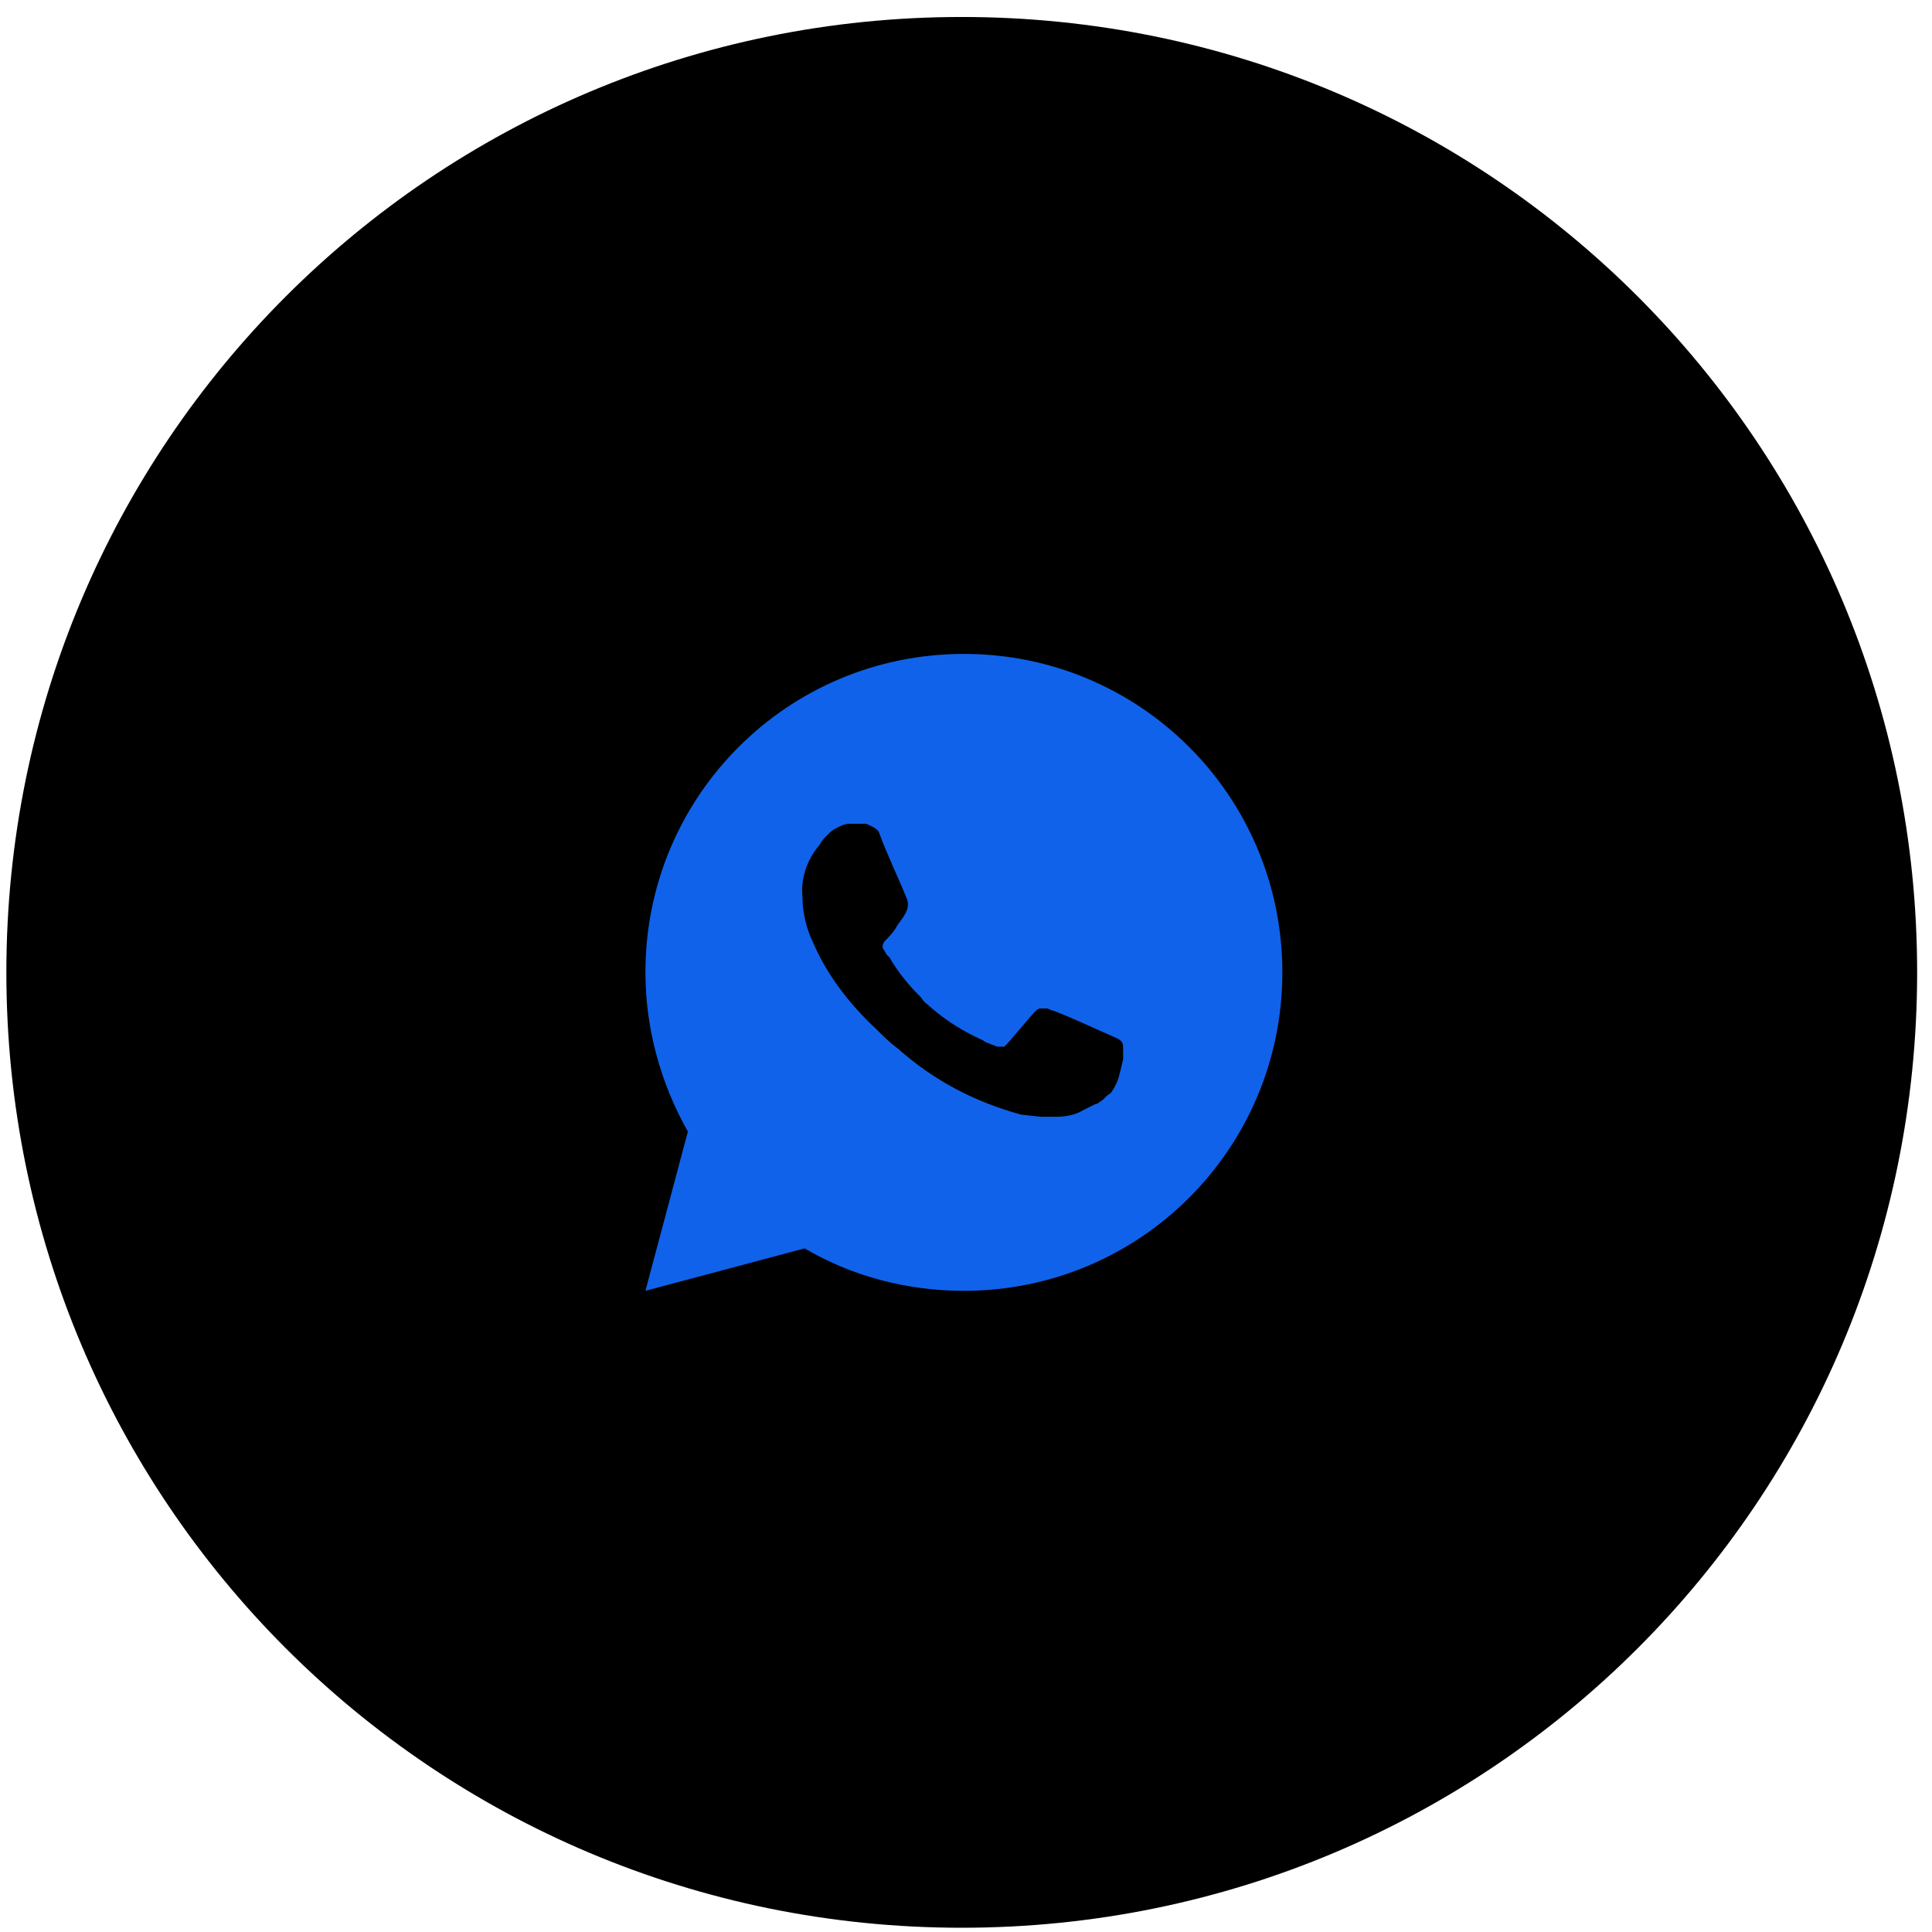
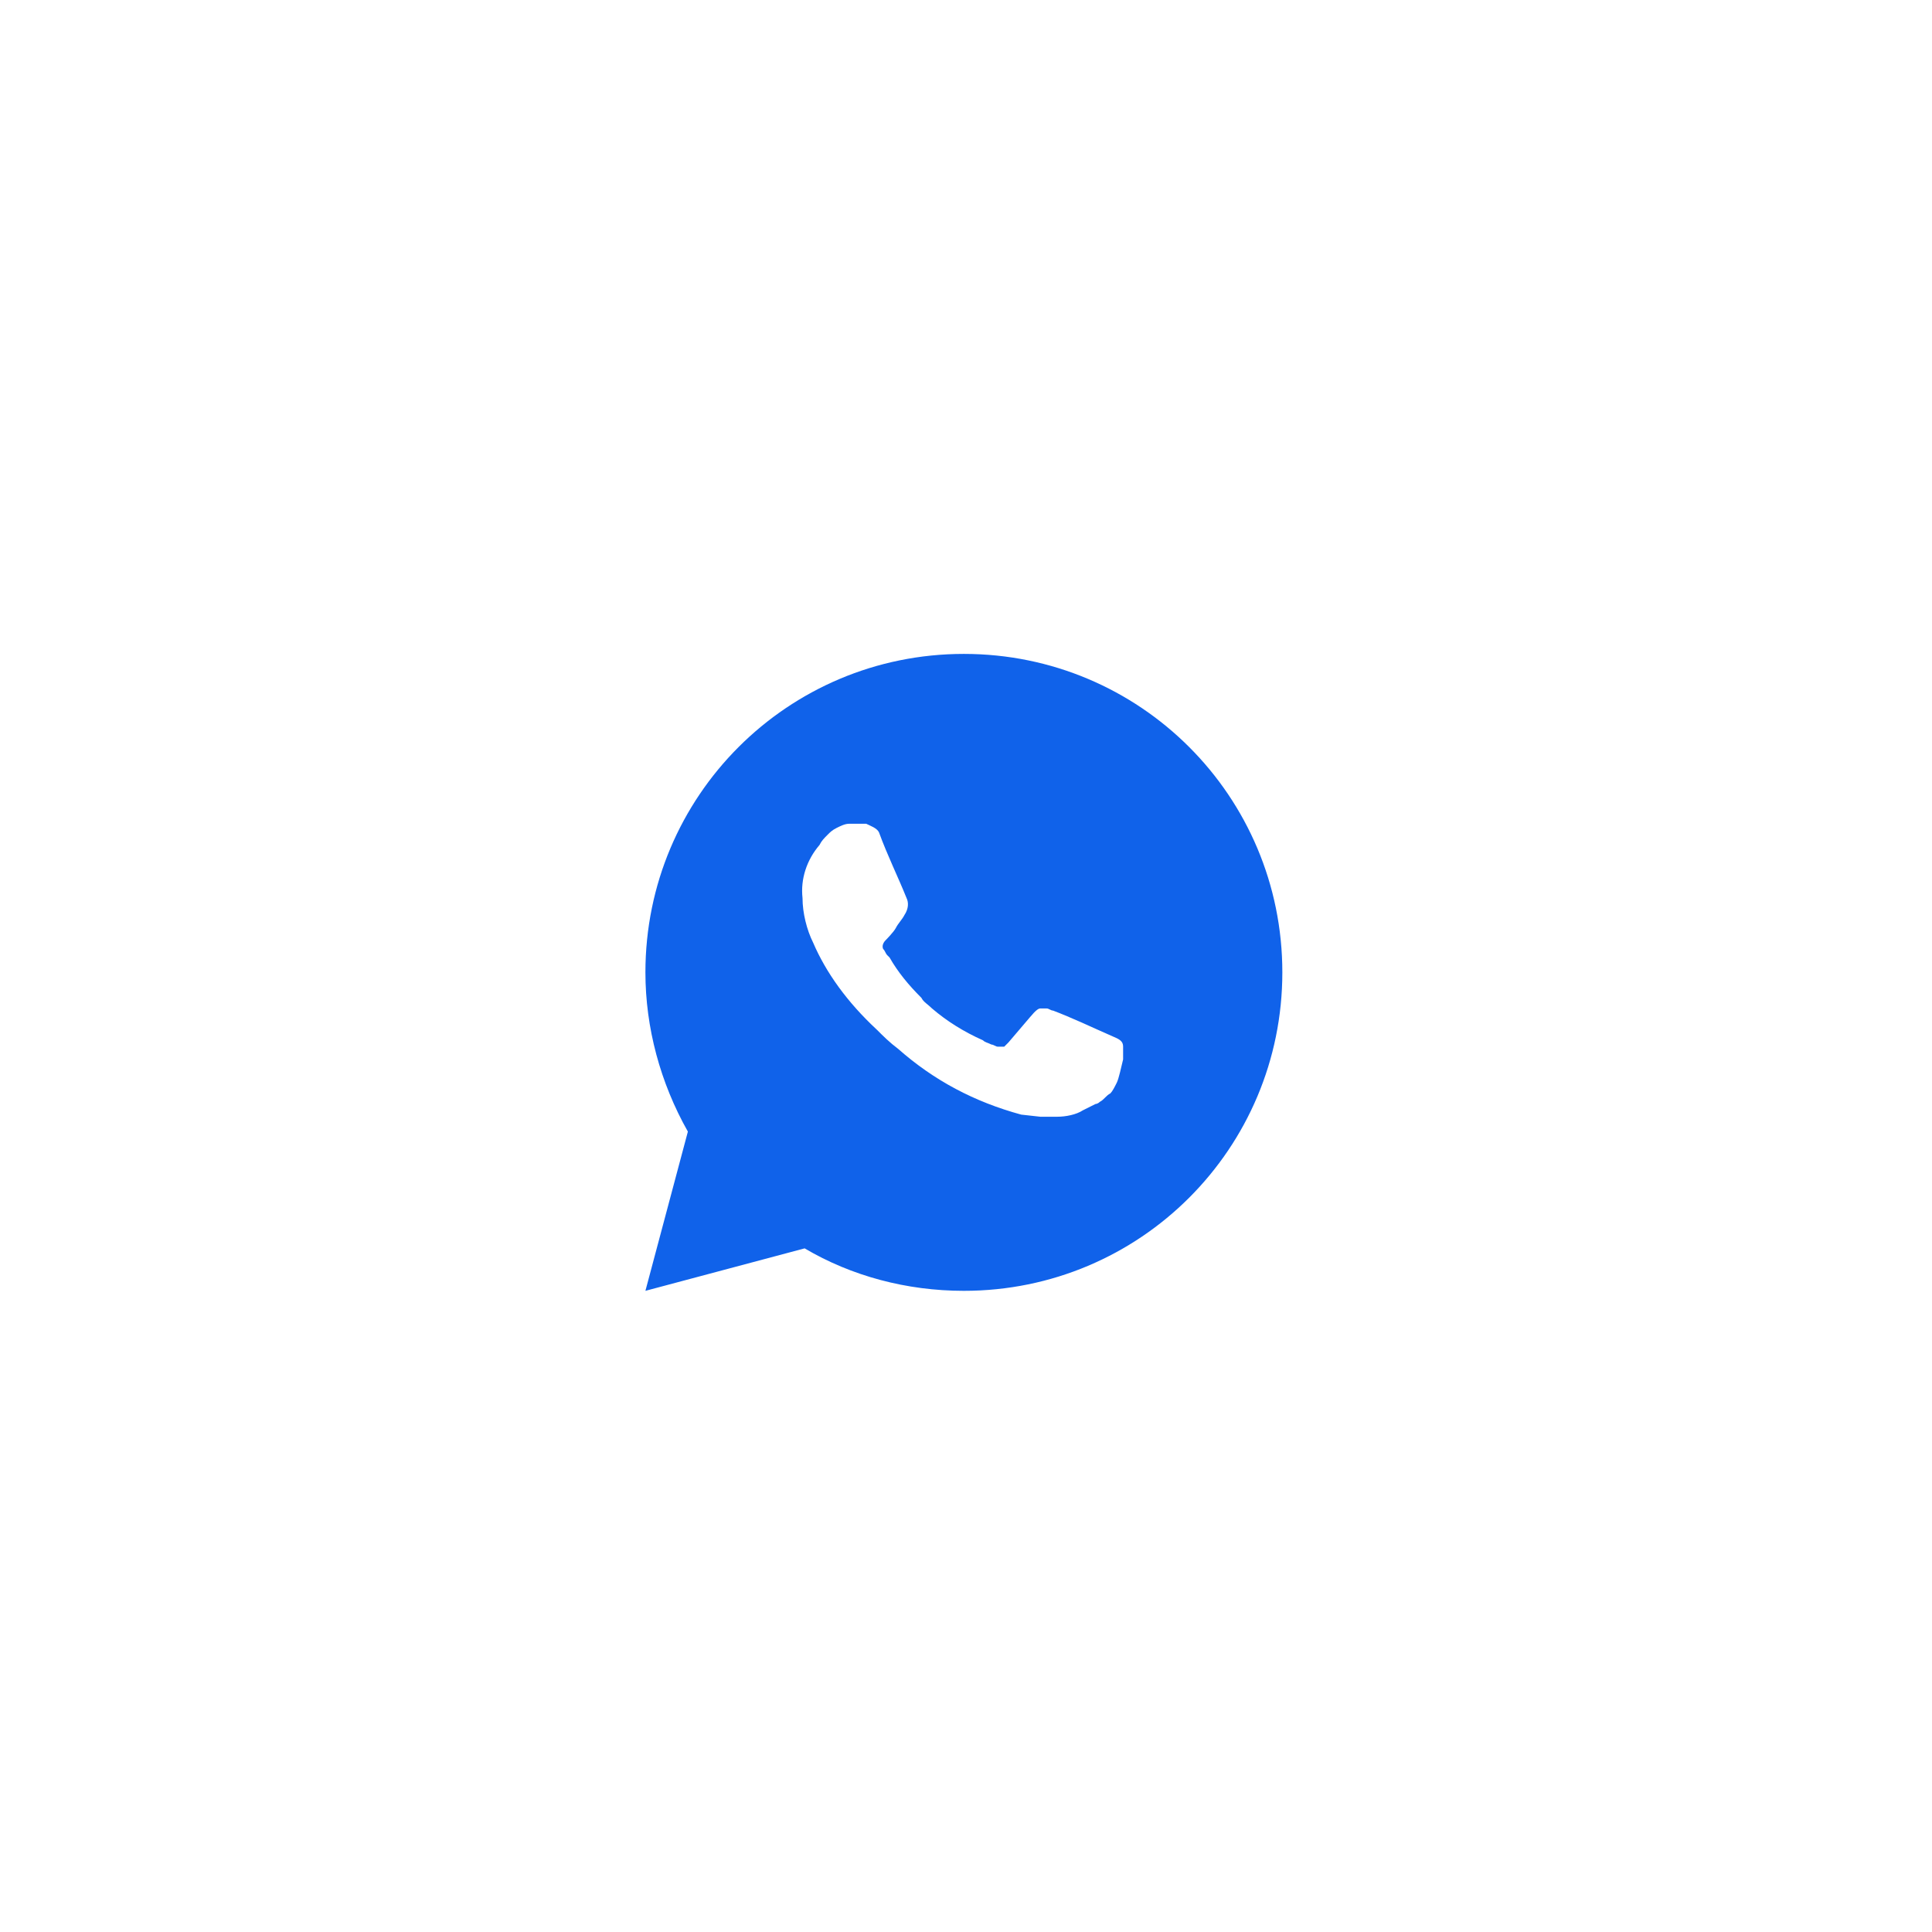
<svg xmlns="http://www.w3.org/2000/svg" id="Layer_1" x="0px" y="0px" viewBox="0 0 91 91" style="enable-background:new 0 0 91 91;" xml:space="preserve">
  <style type="text/css"> .st0{fill:#1062EA;} </style>
-   <path d="M45.3,90.8c24.9,0,45-20.1,45-45s-20.1-45-45-45c-24.9,0-45,20.1-45,45S20.4,90.8,45.3,90.8z" />
  <path class="st0" d="M30.4,60.8l2-7.5c-1.3-2.3-2-4.9-2-7.5c0-8.3,6.7-15,15-15s15,6.7,15,15c0,8.3-6.7,15-15,15 c-2.7,0-5.3-0.7-7.5-2L30.4,60.8z M40,38.8c-0.2,0-0.4,0.1-0.6,0.2c-0.2,0.1-0.3,0.2-0.4,0.3c-0.2,0.2-0.3,0.3-0.4,0.5 c-0.6,0.7-0.9,1.6-0.8,2.5c0,0.7,0.2,1.5,0.5,2.1c0.6,1.4,1.6,2.8,3,4.1c0.3,0.3,0.6,0.6,1,0.9c1.7,1.5,3.6,2.5,5.8,3.1l0.9,0.1 c0.3,0,0.6,0,0.8,0c0.4,0,0.9-0.1,1.2-0.3c0.2-0.1,0.4-0.2,0.6-0.3c0,0,0.1,0,0.2-0.1c0.2-0.1,0.3-0.3,0.5-0.4 c0.1-0.1,0.2-0.3,0.3-0.5c0.1-0.2,0.2-0.7,0.3-1.1c0-0.3,0-0.5,0-0.6c0-0.2-0.1-0.3-0.3-0.4l-0.9-0.4c0,0-1.3-0.6-2.1-0.9 c-0.1,0-0.2-0.1-0.3-0.1c-0.1,0-0.2,0-0.3,0c-0.1,0-0.2,0.1-0.3,0.2v0c0,0-0.1,0.1-1.2,1.4c-0.1,0.1-0.1,0.1-0.2,0.2 c-0.1,0-0.2,0-0.3,0c-0.1,0-0.2-0.1-0.3-0.1c-0.2-0.1-0.3-0.1-0.4-0.2l0,0c-0.9-0.4-1.7-0.9-2.4-1.5c-0.2-0.2-0.4-0.3-0.5-0.5 c-0.6-0.6-1.1-1.2-1.5-1.9l-0.1-0.1c-0.1-0.1-0.1-0.2-0.2-0.3c-0.1-0.2,0.1-0.4,0.1-0.4s0.4-0.4,0.5-0.6c0.1-0.2,0.3-0.4,0.4-0.6 c0.2-0.3,0.2-0.6,0.1-0.8c-0.4-1-0.9-2-1.3-3.1c-0.1-0.2-0.4-0.3-0.6-0.4c-0.1,0-0.2,0-0.2,0C40.4,38.8,40.2,38.8,40,38.8z" />
</svg>